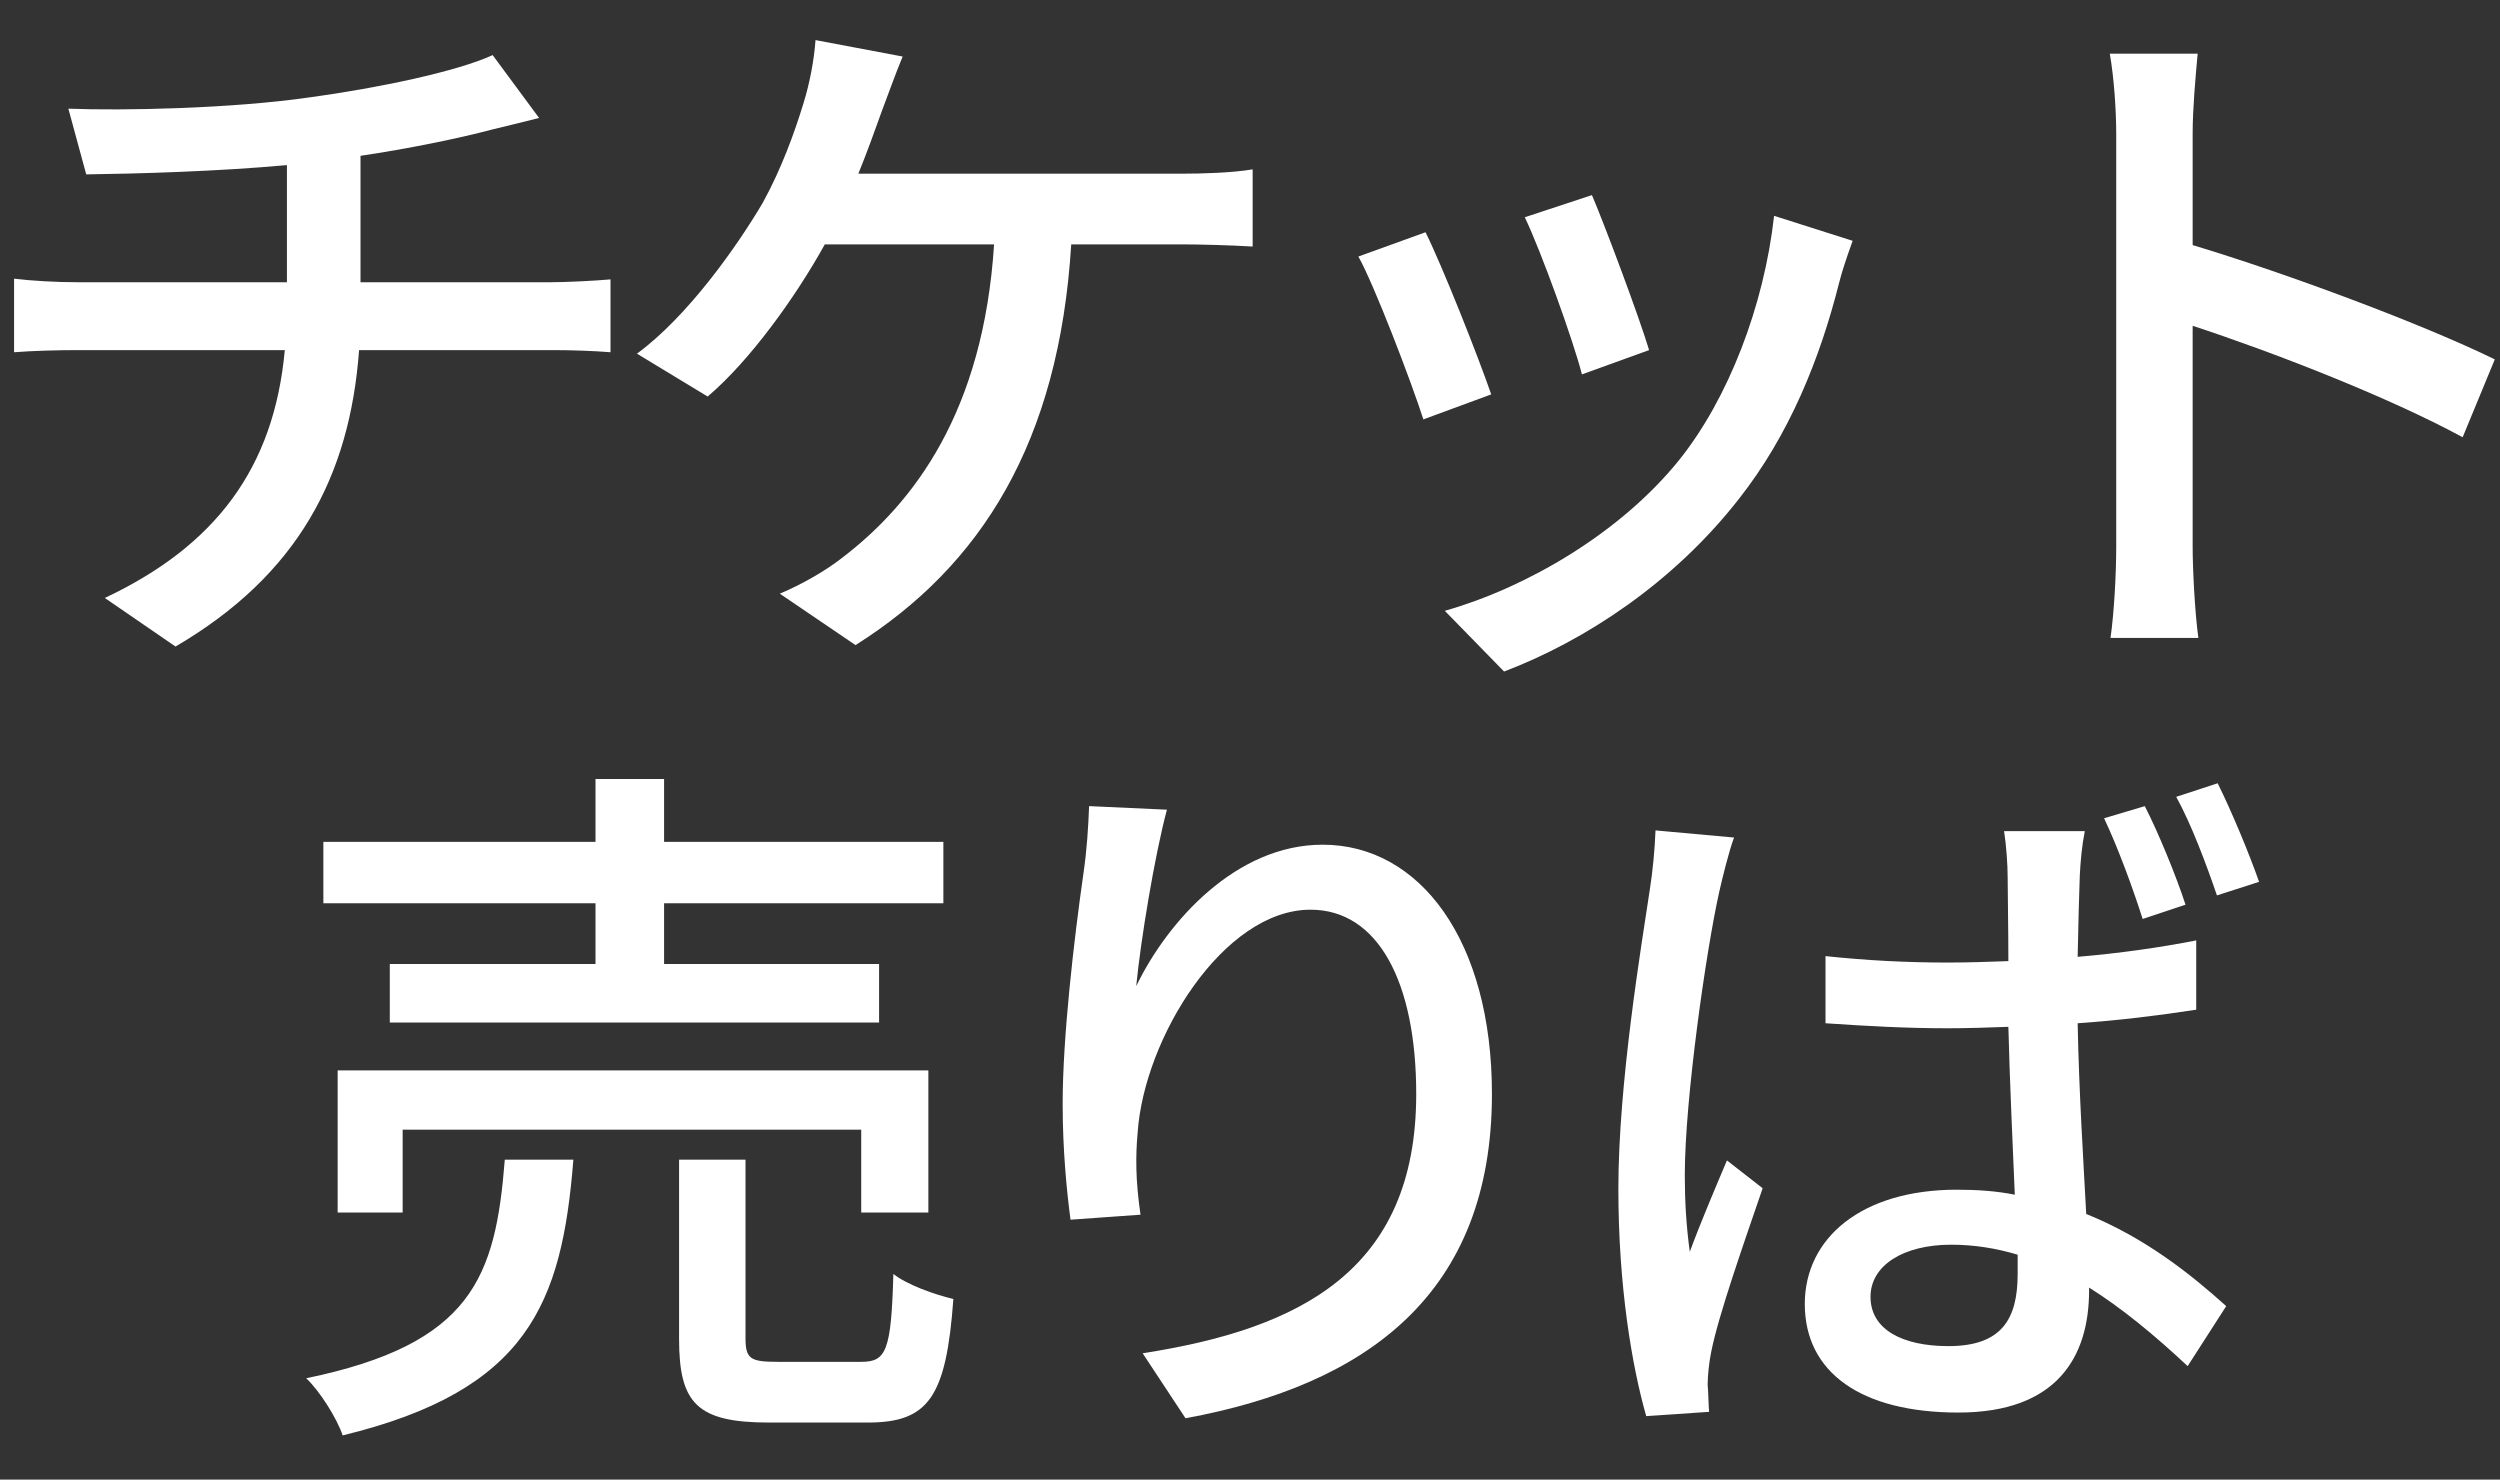
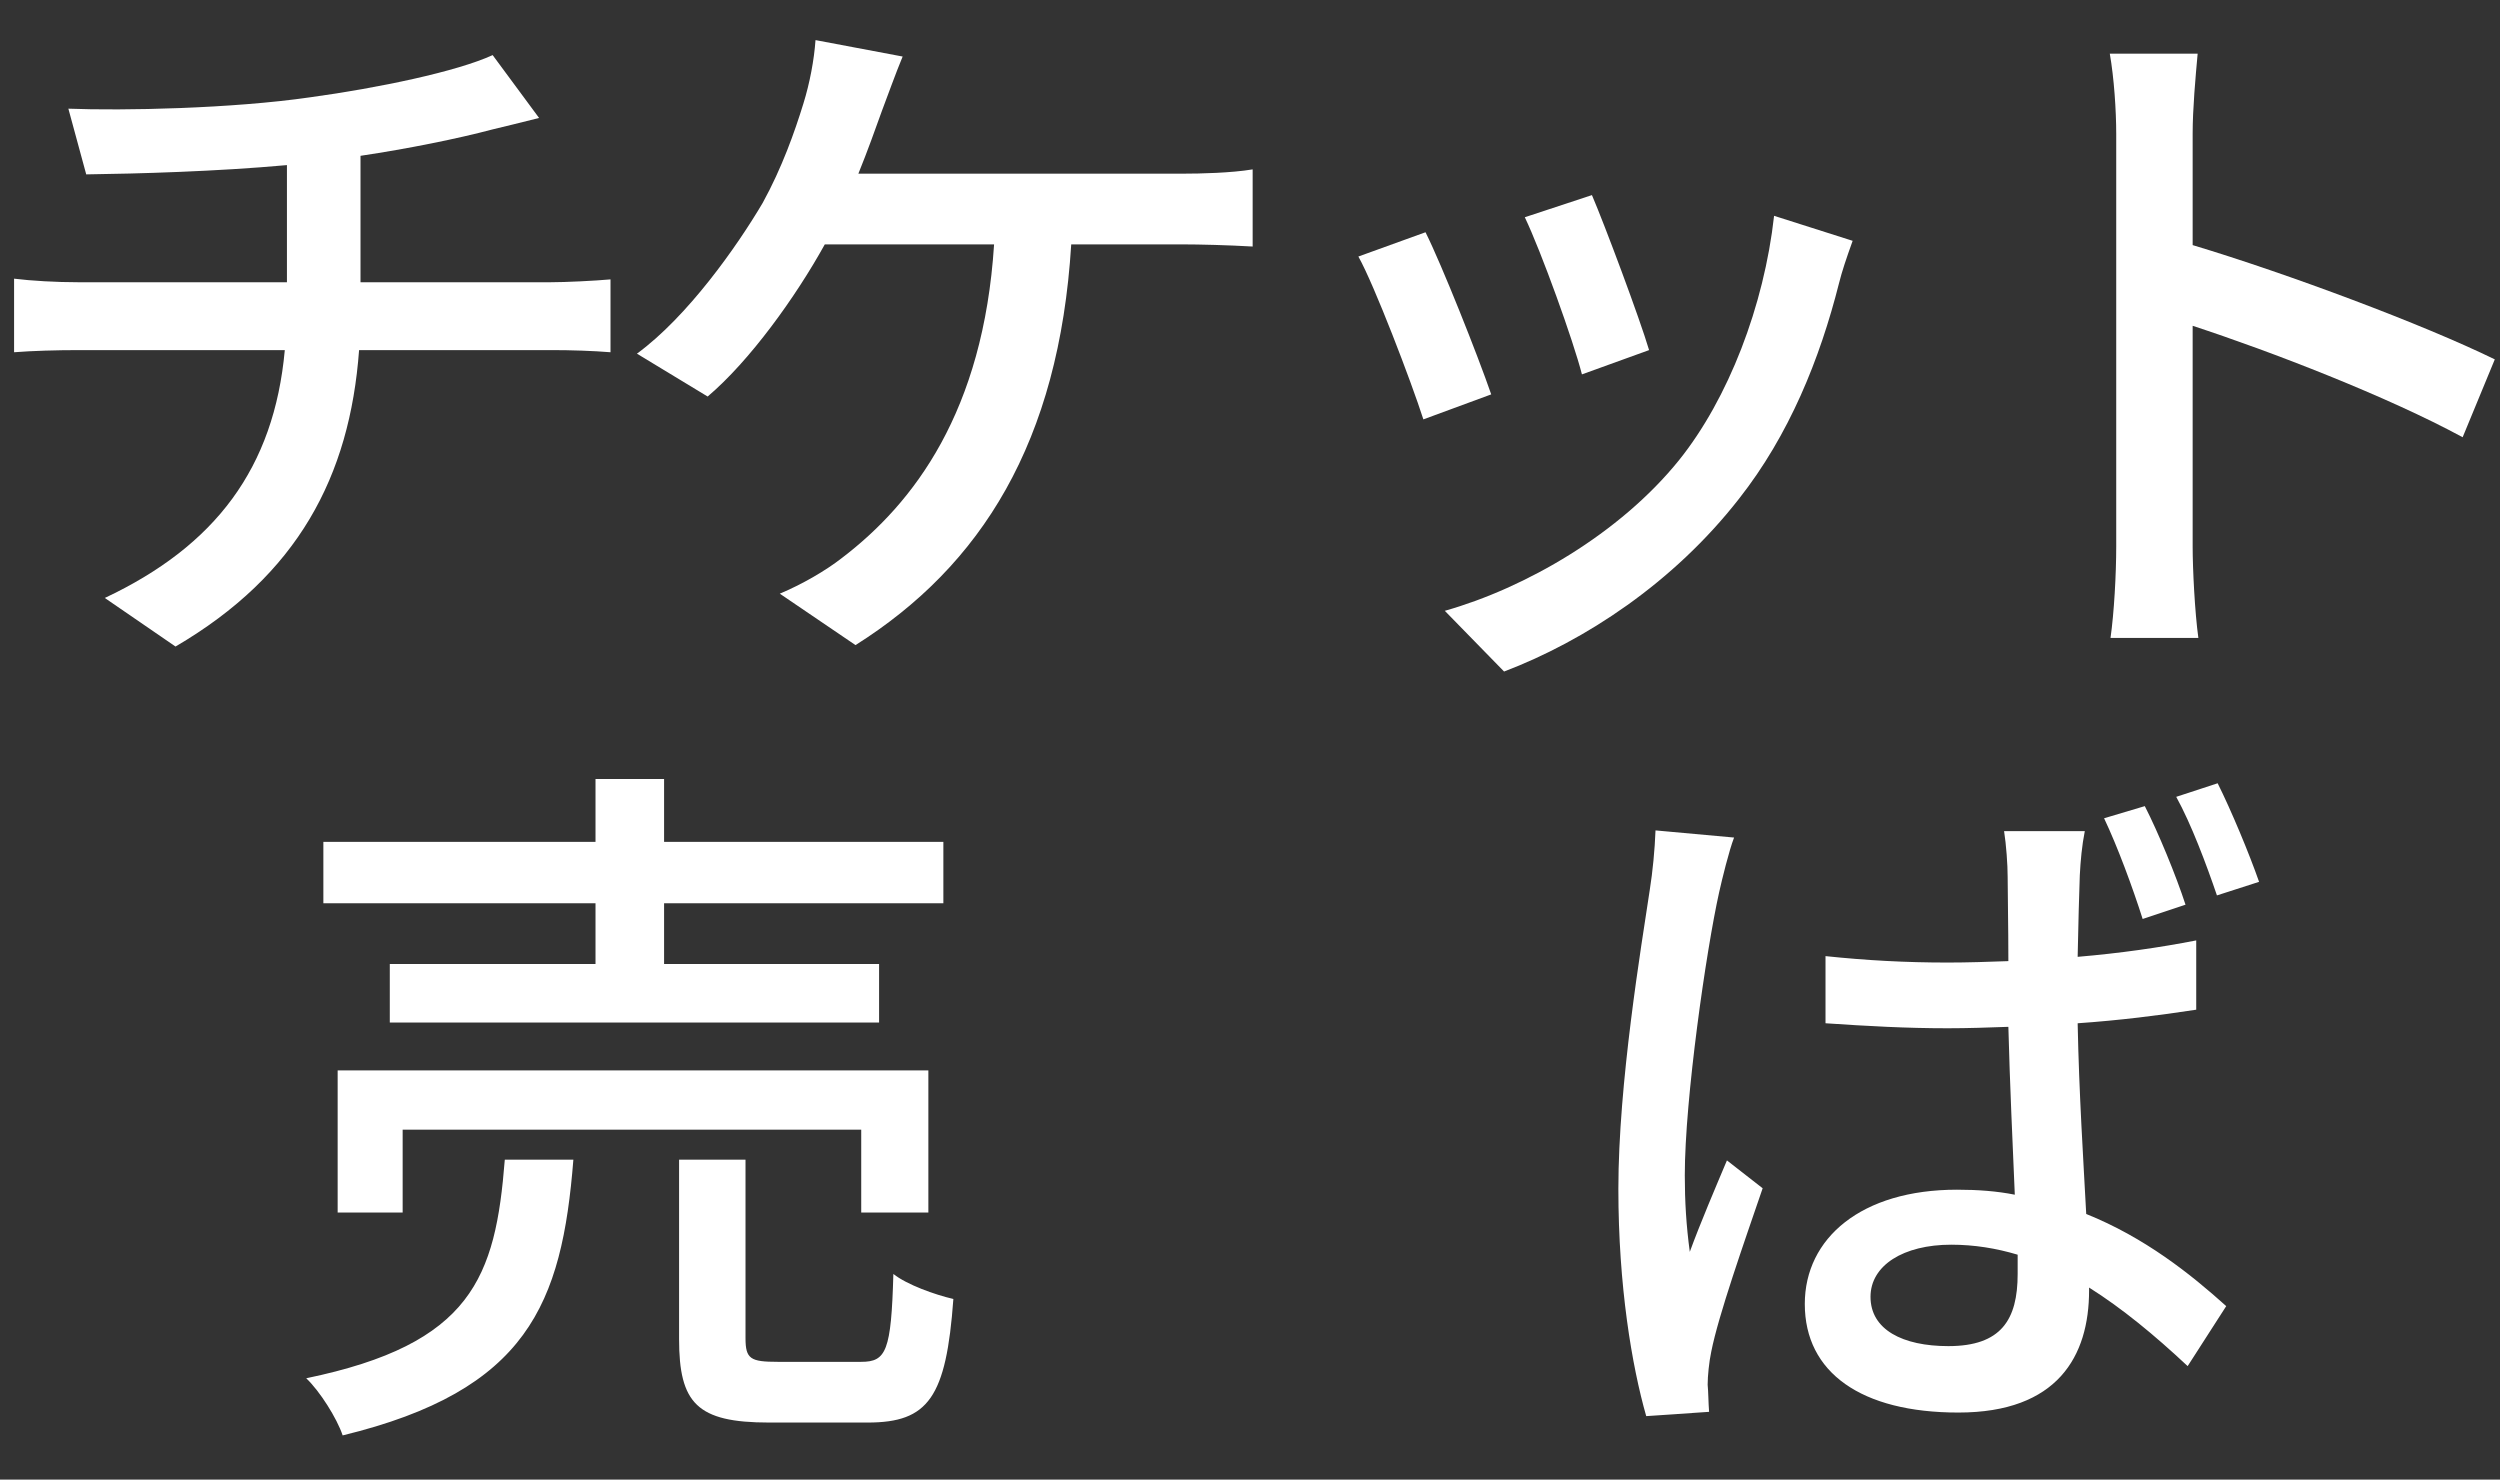
<svg xmlns="http://www.w3.org/2000/svg" width="49" height="29" viewBox="0 0 49 29" fill="none">
  <rect x="0" y="0" width="49" height="29" fill="#333333" stroke="none" />
  <path d="M36.662 25.418C36.662 26.062 37.292 26.384 38.188 26.384C39.224 26.384 39.546 25.866 39.546 24.97C39.546 24.858 39.546 24.732 39.546 24.592C39.126 24.466 38.692 24.396 38.244 24.396C37.306 24.396 36.662 24.802 36.662 25.418ZM40.862 16.29C40.806 16.57 40.778 16.878 40.764 17.158C40.75 17.508 40.736 18.11 40.722 18.754C41.548 18.684 42.332 18.572 43.046 18.432V19.79C42.318 19.902 41.534 20 40.722 20.056C40.75 21.456 40.834 22.73 40.89 23.794C42.038 24.256 42.934 24.97 43.634 25.6L42.878 26.776C42.22 26.16 41.59 25.642 40.946 25.236C40.946 25.25 40.946 25.278 40.946 25.292C40.946 26.58 40.33 27.686 38.384 27.686C36.48 27.686 35.374 26.902 35.374 25.558C35.374 24.27 36.48 23.318 38.356 23.318C38.762 23.318 39.14 23.346 39.49 23.416C39.448 22.436 39.392 21.218 39.364 20.126C38.972 20.14 38.566 20.154 38.174 20.154C37.362 20.154 36.606 20.112 35.78 20.056V18.74C36.578 18.824 37.348 18.866 38.174 18.866C38.566 18.866 38.972 18.852 39.364 18.838C39.364 18.138 39.35 17.536 39.35 17.186C39.35 16.948 39.322 16.556 39.28 16.29H40.862ZM33.988 16.416C33.89 16.668 33.75 17.242 33.694 17.494C33.442 18.628 33.022 21.54 33.022 23.038C33.022 23.542 33.05 24.018 33.12 24.536C33.33 23.962 33.624 23.276 33.848 22.744L34.548 23.29C34.184 24.354 33.68 25.782 33.54 26.496C33.498 26.692 33.47 26.972 33.47 27.14C33.484 27.28 33.484 27.49 33.498 27.672L32.266 27.756C31.986 26.776 31.72 25.208 31.72 23.304C31.72 21.232 32.168 18.558 32.336 17.438C32.392 17.088 32.434 16.654 32.448 16.276L33.988 16.416ZM42.038 15.8C42.304 16.318 42.654 17.172 42.836 17.732L41.996 18.012C41.8 17.396 41.506 16.598 41.24 16.038L42.038 15.8ZM43.466 15.352C43.732 15.884 44.082 16.724 44.278 17.284L43.452 17.55C43.242 16.934 42.948 16.15 42.654 15.618L43.466 15.352Z" fill="white" />
-   <path d="M22.872 15.87C22.634 16.752 22.354 18.446 22.27 19.328C22.886 18.054 24.23 16.556 25.924 16.556C27.828 16.556 29.242 18.432 29.242 21.442C29.242 25.348 26.806 27.14 23.236 27.798L22.396 26.524C25.462 26.048 27.758 24.914 27.758 21.442C27.758 19.258 27.016 17.83 25.686 17.83C23.978 17.83 22.424 20.35 22.298 22.198C22.256 22.66 22.256 23.136 22.354 23.808L20.982 23.906C20.912 23.374 20.828 22.562 20.828 21.638C20.828 20.322 21.052 18.404 21.234 17.13C21.304 16.654 21.332 16.192 21.346 15.8L22.872 15.87Z" fill="white" />
  <path d="M11.672 18.894V17.704H6.338V16.5H11.672V15.268H13.016V16.5H18.49V17.704H13.016V18.894H17.23V20.042H7.64V18.894H11.672ZM18.196 23.766H16.88V22.142H7.892V23.766H6.618V20.98H18.196V23.766ZM9.894 22.73H11.238C11.014 25.558 10.342 27.252 6.716 28.134C6.604 27.798 6.268 27.266 6.002 27.014C9.25 26.342 9.712 25.04 9.894 22.73ZM15.242 26.692H16.88C17.37 26.692 17.468 26.482 17.51 24.97C17.776 25.18 18.322 25.376 18.686 25.46C18.546 27.392 18.196 27.882 17.006 27.882H15.074C13.66 27.882 13.31 27.504 13.31 26.244V22.73H14.612V26.23C14.612 26.636 14.71 26.692 15.242 26.692Z" fill="white" />
-   <path d="M41.478 10.712V2.62C41.478 2.172 41.436 1.528 41.352 1.052H43.074C43.032 1.514 42.976 2.13 42.976 2.62V4.804C44.838 5.364 47.498 6.358 48.898 7.044L48.268 8.57C46.798 7.772 44.516 6.89 42.976 6.386V10.712C42.976 11.146 43.018 12 43.088 12.504H41.366C41.436 12.014 41.478 11.258 41.478 10.712Z" fill="white" />
+   <path d="M41.478 10.712V2.62C41.478 2.172 41.436 1.528 41.352 1.052H43.074C43.032 1.514 42.976 2.13 42.976 2.62V4.804C44.838 5.364 47.498 6.358 48.898 7.044L48.268 8.57C46.798 7.772 44.516 6.89 42.976 6.386V10.712C42.976 11.146 43.018 12 43.088 12.504H41.366C41.436 12.014 41.478 11.258 41.478 10.712" fill="white" />
  <path d="M31.202 3.824C31.454 4.412 32.14 6.246 32.322 6.862L31.006 7.338C30.838 6.68 30.208 4.93 29.886 4.258L31.202 3.824ZM36.312 4.72C36.186 5.07 36.102 5.322 36.046 5.546C35.668 7.044 35.066 8.528 34.086 9.774C32.798 11.426 31.062 12.56 29.48 13.162L28.318 11.972C29.9 11.524 31.748 10.46 32.91 9.018C33.876 7.814 34.576 5.994 34.772 4.23L36.312 4.72ZM27.94 4.552C28.262 5.196 28.962 6.96 29.228 7.73L27.898 8.22C27.66 7.478 26.932 5.574 26.624 5.028L27.94 4.552Z" fill="white" />
  <path d="M17.692 1.108C17.552 1.444 17.398 1.878 17.286 2.172C17.16 2.522 17.006 2.956 16.824 3.404H23.18C23.53 3.404 24.132 3.39 24.552 3.32V4.832C24.076 4.804 23.502 4.79 23.18 4.79H20.996C20.758 8.668 19.232 11.09 16.768 12.644L15.284 11.636C15.718 11.454 16.18 11.188 16.502 10.936C17.916 9.858 19.274 8.066 19.484 4.79H16.166C15.592 5.826 14.696 7.072 13.87 7.772L12.484 6.932C13.478 6.204 14.444 4.832 14.948 3.978C15.326 3.292 15.578 2.578 15.746 2.032C15.872 1.626 15.956 1.178 15.984 0.786L17.692 1.108Z" fill="white" />
  <path d="M1.34 2.13C2.404 2.172 4.546 2.13 6.086 1.906C7.416 1.724 8.956 1.402 9.656 1.08L10.566 2.312C10.188 2.41 9.88 2.48 9.656 2.536C8.97 2.718 8.004 2.914 7.066 3.054V5.532H10.79C11.084 5.532 11.658 5.504 11.966 5.476V6.904C11.63 6.876 11.182 6.862 10.818 6.862H7.038C6.856 9.34 5.834 11.272 3.44 12.672L2.054 11.72C4.224 10.698 5.372 9.172 5.582 6.862H1.55C1.116 6.862 0.626 6.876 0.276 6.904V5.462C0.612 5.504 1.102 5.532 1.536 5.532H5.624V3.236C4.238 3.362 2.712 3.404 1.69 3.418L1.34 2.13Z" fill="white" />
</svg>